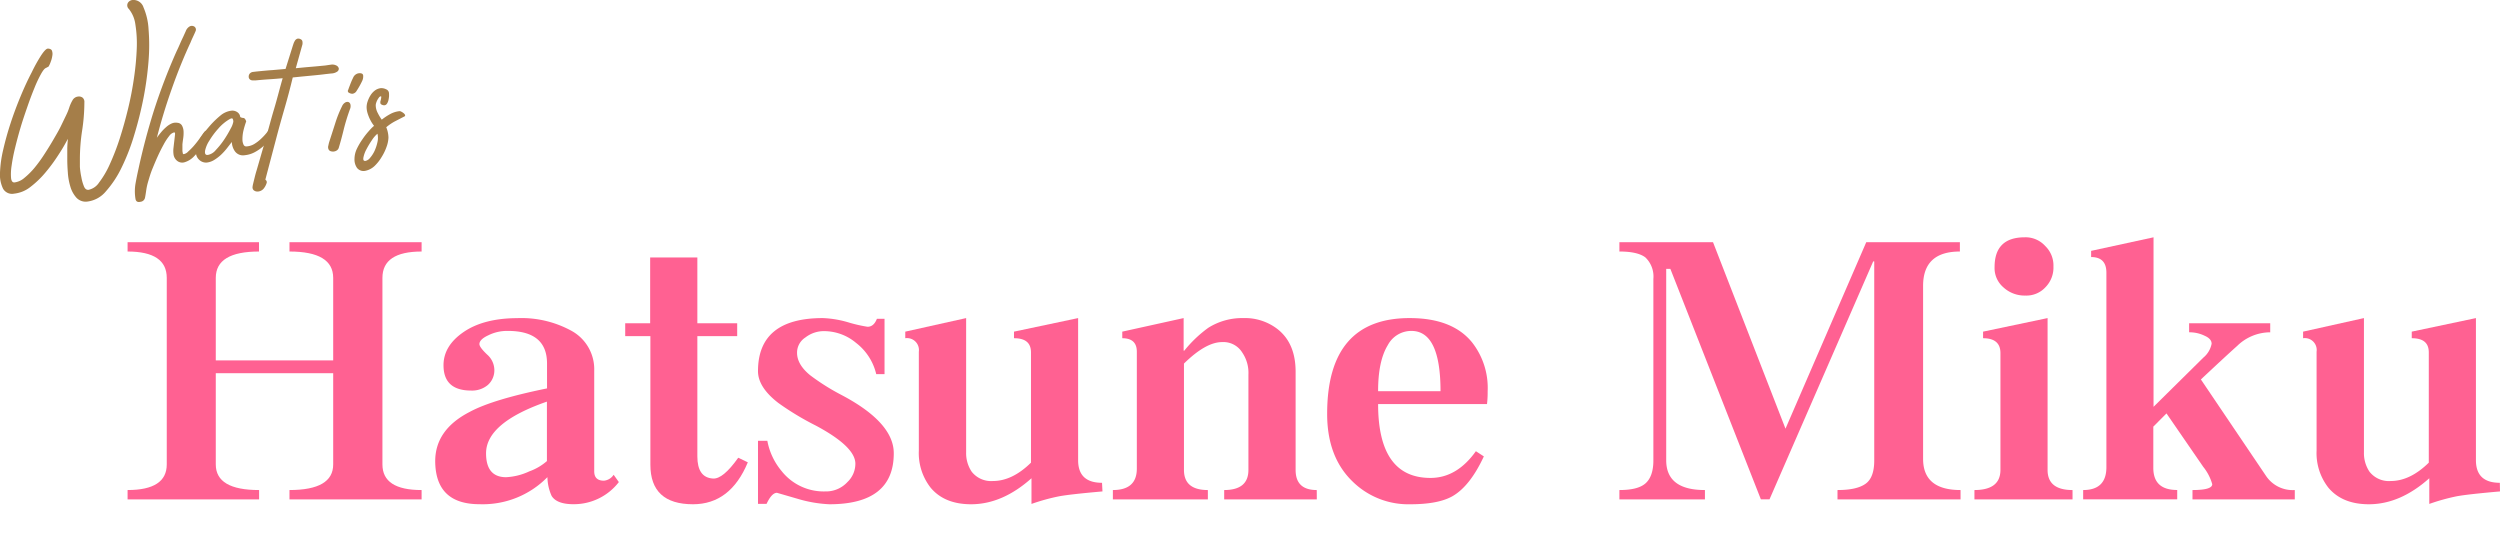
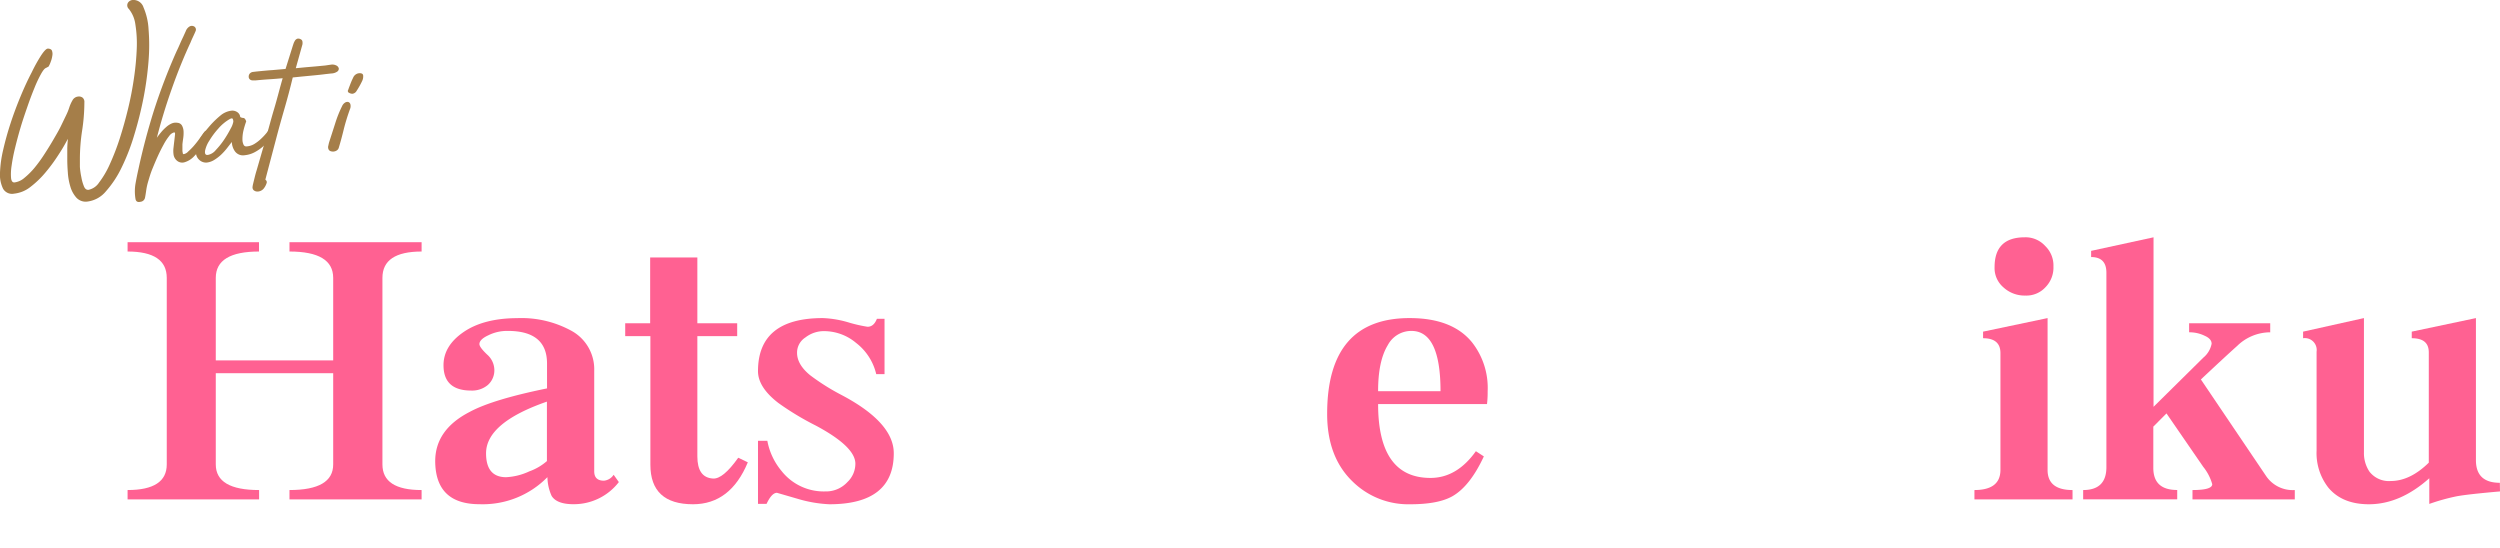
<svg xmlns="http://www.w3.org/2000/svg" viewBox="0 0 451.85 98.97">
  <defs>
    <style>.cls-1{fill:#a57e49;}.cls-2{fill:#ff6192;}.cls-3{fill:none;}</style>
  </defs>
  <g id="レイヤー_2" data-name="レイヤー 2">
    <g id="レイヤー_1-2" data-name="レイヤー 1">
      <path class="cls-1" d="M23.94,0a1.92,1.92,0,0,1,2,1.34,11.5,11.5,0,0,1,.91,3.94,35.37,35.37,0,0,1,0,5.71,59.24,59.24,0,0,1-.9,6.64,66.91,66.91,0,0,1-1.67,6.7,37.84,37.84,0,0,1-2.29,5.93,18.51,18.51,0,0,1-2.84,4.31,5.16,5.16,0,0,1-3.28,1.85,2.29,2.29,0,0,1-2.05-.68,5.12,5.12,0,0,1-1.1-2,11.14,11.14,0,0,1-.46-2.57c-.07-.91-.1-1.69-.1-2.34s0-1.25,0-1.87.06-1.24.11-1.87c-.46.86-1,1.84-1.73,2.93a30.36,30.36,0,0,1-2.32,3.15,16.87,16.87,0,0,1-2.7,2.6A5.72,5.72,0,0,1,2.55,35a1.87,1.87,0,0,1-2-.9A5.81,5.81,0,0,1,0,31.22a21.26,21.26,0,0,1,.58-4.16q.54-2.37,1.35-4.84c.54-1.65,1.15-3.27,1.82-4.88s1.32-3,2-4.3A28.7,28.7,0,0,1,7.44,10c.52-.78.92-1.19,1.17-1.21s.64.07.76.33a1.65,1.65,0,0,1,.09.93,4.8,4.8,0,0,1-.29,1.11,4.41,4.41,0,0,1-.4.88l-.5.26c-.24.1-.53.48-.89,1.13a22.22,22.22,0,0,0-1.16,2.48c-.41,1-.84,2.13-1.27,3.38S4.1,21.75,3.73,23s-.71,2.51-1,3.71A31.36,31.36,0,0,0,2.09,30,9.56,9.56,0,0,0,2,32.2c.07.55.28.81.64.77a3.41,3.41,0,0,0,1.78-.83,13.44,13.44,0,0,0,1.85-1.85A25.43,25.43,0,0,0,8.07,27.8c.6-.92,1.15-1.82,1.66-2.7s1-1.71,1.36-2.48L12,20.73a10.06,10.06,0,0,0,.52-1.3,6.45,6.45,0,0,1,.56-1.26,1.3,1.3,0,0,1,1.05-.72,1.08,1.08,0,0,1,.81.21,1,1,0,0,1,.31.83,33.84,33.84,0,0,1-.41,5.13,34.34,34.34,0,0,0-.4,5.21c0,.28,0,.72,0,1.33A13.45,13.45,0,0,0,14.7,32a8.14,8.14,0,0,0,.46,1.65c.19.48.47.69.83.66A3,3,0,0,0,17.9,33a16.32,16.32,0,0,0,1.93-3.28,42.84,42.84,0,0,0,1.8-4.65q.84-2.62,1.52-5.43T24.23,14a50,50,0,0,0,.49-5.26,22,22,0,0,0-.25-4.31,5.59,5.59,0,0,0-1.18-2.81A.87.87,0,0,1,23,1a.89.89,0,0,1,.29-.7A1.13,1.13,0,0,1,23.94,0Z" />
      <path class="cls-1" d="M37.58,23.8a.54.54,0,0,1,.13.6,3.48,3.48,0,0,1-.35.89,5.83,5.83,0,0,1-.58.91c-.21.3-.38.52-.48.67-.38.47-.81.95-1.27,1.43a3.82,3.82,0,0,1-1.59,1,1.47,1.47,0,0,1-1.37-.19,1.77,1.77,0,0,1-.71-1.24,4.55,4.55,0,0,1,0-1.17c.05-.45.1-.89.15-1.3s.09-.77.12-1.05,0-.43-.16-.42a1.56,1.56,0,0,0-.88.64,9.86,9.86,0,0,0-1,1.53c-.34.62-.7,1.32-1.06,2.11s-.68,1.56-1,2.34-.53,1.52-.74,2.22a10.91,10.91,0,0,0-.38,1.76c-.06.41-.12.81-.2,1.2a.92.92,0,0,1-.81.74c-.54.13-.85-.06-.92-.57a8.36,8.36,0,0,1,0-2.64c.16-.9.34-1.8.54-2.69q1.13-5.26,2.77-10.5A105.86,105.86,0,0,1,31.9,9.3c.21-.43.41-.87.6-1.31s.39-.88.6-1.31l.48-1.06a1.63,1.63,0,0,1,.71-.85.84.84,0,0,1,.87.06.66.66,0,0,1,.18.82c-.13.31-.28.64-.45,1s-.31.67-.44,1q-1.86,4-3.42,8.45C30,19,29.09,22,28.35,24.9c.2-.29.45-.61.73-.95A7.58,7.58,0,0,1,30,23a3.83,3.83,0,0,1,1-.67,1.87,1.87,0,0,1,1.12-.13,1,1,0,0,1,.81.57,2.43,2.43,0,0,1,.25,1.06,6.62,6.62,0,0,1-.08,1.24c-.06.42-.11.78-.13,1.05,0,.06,0,.18,0,.37s0,.39,0,.6a2.23,2.23,0,0,0,.06.54c0,.16.1.24.17.23A1.43,1.43,0,0,0,34,27.4a12.12,12.12,0,0,0,1-1c.33-.38.65-.78.95-1.19l.75-1.06c.21-.29.36-.46.46-.49S37.37,23.65,37.58,23.8Z" />
      <path class="cls-1" d="M49,22.76c.16,0,.28.1.37.35a1.14,1.14,0,0,1,.06.67,4.28,4.28,0,0,1-.64,1.29,7.59,7.59,0,0,1-1.17,1.33,8,8,0,0,1-1.57,1.1,4.75,4.75,0,0,1-1.8.55,1.8,1.8,0,0,1-1.75-.65,3.07,3.07,0,0,1-.6-1.74L41,26.82A10.7,10.7,0,0,1,39.92,28a8,8,0,0,1-1.22.92,3.22,3.22,0,0,1-1.31.46A1.77,1.77,0,0,1,36,28.88a1.83,1.83,0,0,1-.59-1.43,3.84,3.84,0,0,1,.26-1.34,6.39,6.39,0,0,1,.65-1.31,13,13,0,0,1,.89-1.21c.32-.39.62-.74.91-1.07a16.65,16.65,0,0,1,1.7-1.62A3.82,3.82,0,0,1,41.86,20a1.58,1.58,0,0,1,1,.25,1.21,1.21,0,0,1,.56.9,1.19,1.19,0,0,0,.56.17c.21,0,.39.23.52.62A16.06,16.06,0,0,0,44,23.6a7,7,0,0,0-.18,1.64,2.14,2.14,0,0,0,.18.86.53.53,0,0,0,.59.36A3.13,3.13,0,0,0,46,26a7.31,7.31,0,0,0,1.27-1,10.38,10.38,0,0,0,1.06-1.17A8.93,8.93,0,0,0,49,22.76ZM37.58,28a2.46,2.46,0,0,0,1.44-.9,14,14,0,0,0,1.49-1.86,19.76,19.76,0,0,0,1.18-2A3.86,3.86,0,0,0,42.17,22a1.09,1.09,0,0,0-.11-.52c-.08-.13-.26-.11-.55.05a7.86,7.86,0,0,0-2.06,1.72,14.07,14.07,0,0,0-1.62,2.18,5.33,5.33,0,0,0-.77,1.83C37,27.82,37.14,28.05,37.58,28Z" />
      <path class="cls-1" d="M59.86,11.68a1.61,1.61,0,0,1,.94.16.82.82,0,0,1,.43.51.62.62,0,0,1-.25.57,2,2,0,0,1-1.12.36l-1.08.12c-.6.08-1.26.15-2,.22l-2.2.21L52.91,14q-.66,2.76-1.49,5.62c-.55,1.91-1.08,3.79-1.56,5.64L48,32.31c0,.14-.06.21,0,.22s.1.07.17.17a.55.55,0,0,1,0,.45,3,3,0,0,1-.5.92,1.49,1.49,0,0,1-.85.52,1.33,1.33,0,0,1-.56,0,1,1,0,0,1-.44-.24.72.72,0,0,1-.18-.52,4.15,4.15,0,0,1,.1-.58c.1-.42.21-.84.31-1.26s.22-.84.35-1.26L48,25.2c.52-1.85,1-3.7,1.55-5.53s1-3.68,1.54-5.53c-.8.07-1.6.14-2.41.19s-1.63.12-2.45.2l-.58,0a.75.75,0,0,1-.5-.19.65.65,0,0,1-.2-.5.85.85,0,0,1,.2-.55.94.94,0,0,1,.5-.28l.58-.07c1.26-.13,2.24-.22,3-.27l1.6-.14.78-.07,1.27-4.05c.05-.17.12-.36.19-.58a3,3,0,0,1,.29-.56A.92.92,0,0,1,53.72,7a.84.84,0,0,1,.62.09.53.53,0,0,1,.32.4,1.62,1.62,0,0,1,0,.55l-1.2,4.29,1.76-.17L57.08,12l1.68-.16Z" />
      <path class="cls-1" d="M61.83,19.18a1.41,1.41,0,0,1,.56-.65.74.74,0,0,1,.58-.09.6.6,0,0,1,.36.41,1.37,1.37,0,0,1-.08.89,36.56,36.56,0,0,0-1.12,3.64c-.3,1.25-.6,2.33-.88,3.26a.89.89,0,0,1-.35.53,1.25,1.25,0,0,1-.58.22,1.39,1.39,0,0,1-.58-.07.64.64,0,0,1-.39-.41.94.94,0,0,1,0-.61q.07-.37.15-.63c.41-1.27.78-2.41,1.1-3.42A20.71,20.71,0,0,1,61.83,19.18Zm3-5.94c.51-.05.78.09.81.41a1.9,1.9,0,0,1-.19,1,14.91,14.91,0,0,1-1,1.78,1,1,0,0,1-.79.52,1.29,1.29,0,0,1-.58-.18.35.35,0,0,1-.15-.52c.1-.28.18-.51.25-.68s.12-.32.17-.45l.17-.42c.07-.16.16-.37.29-.62A1.32,1.32,0,0,1,64.84,13.24Z" />
-       <path class="cls-1" d="M72.21,20.09a.68.68,0,0,1,.35.11,2.08,2.08,0,0,1,.41.27.93.93,0,0,1,.25.32c0,.12,0,.2-.08.23l-1.7.88A8.78,8.78,0,0,0,69.81,23a5.09,5.09,0,0,1,.4,1.88,5.45,5.45,0,0,1-.31,1.56A9,9,0,0,1,69,28.34,7.77,7.77,0,0,1,67.7,30a3.45,3.45,0,0,1-1.7.88,1.5,1.5,0,0,1-1.47-.53,2.65,2.65,0,0,1-.46-1.61,4.36,4.36,0,0,1,.4-1.78,11.55,11.55,0,0,1,1-1.73,13.44,13.44,0,0,1,1.14-1.48c.39-.45.72-.79,1-1-.1-.12-.23-.31-.39-.55a8.89,8.89,0,0,1-.44-.82,8,8,0,0,1-.37-1,3.89,3.89,0,0,1-.15-1,3.26,3.26,0,0,1,.19-1.06,5,5,0,0,1,.52-1.1,3.25,3.25,0,0,1,.81-.88,2.24,2.24,0,0,1,1.07-.41,1.94,1.94,0,0,1,.92.2.82.82,0,0,1,.54.81,4,4,0,0,1,0,.53,5.5,5.5,0,0,1-.11.67,2,2,0,0,1-.26.6.63.63,0,0,1-.45.29,1,1,0,0,1-.47-.1c-.18-.08-.27-.19-.27-.32a1,1,0,0,1,0-.28,2.22,2.22,0,0,0,.1-.39,3.26,3.26,0,0,0,.06-.38c0-.11,0-.16-.1-.15a.48.48,0,0,0-.31.21,4.06,4.06,0,0,0-.3.46,3.06,3.06,0,0,0-.21.51,1.59,1.59,0,0,0-.08.42,3,3,0,0,0,.37,1.42A8.89,8.89,0,0,0,69,21.63a10.26,10.26,0,0,1,1.5-1A4.47,4.47,0,0,1,72.21,20.09Zm-6.17,9a1.46,1.46,0,0,0,.84-.55,5.45,5.45,0,0,0,.82-1.27,7.7,7.7,0,0,0,.52-1.58,3.23,3.23,0,0,0,0-1.52,5.22,5.22,0,0,0-1,1.16,16.11,16.11,0,0,0-1,1.67,5.14,5.14,0,0,0-.54,1.49C65.61,28.91,65.73,29.11,66,29.08Z" />
      <path class="cls-2" d="M76.2,90.26H52.32V88.57q7.91,0,7.9-4.63V67.45H39V83.94q0,4.64,7.83,4.63v1.69H23.06V88.57q7.08,0,7.08-4.63V50.22q0-4.76-7.08-4.76V43.77H46.81v1.69Q39,45.46,39,50.22V65.14H60.22V50.22q0-4.76-7.9-4.76V43.77H76.2v1.69q-7.08,0-7.08,4.76V83.94q0,4.64,7.08,4.63Z" />
      <path class="cls-2" d="M111.85,87.13a10.26,10.26,0,0,1-8.21,4c-2,0-3.32-.5-3.94-1.5a8.6,8.6,0,0,1-.76-3.39,16.37,16.37,0,0,1-12.28,4.89q-7.95,0-8-7.77,0-5.7,6.21-8.9,4.13-2.25,14-4.26V65.7q0-5.89-7.08-5.89a7.63,7.63,0,0,0-3.57.81c-1,.46-1.57,1-1.57,1.57,0,.38.46,1,1.38,1.88a3.77,3.77,0,0,1,1.32,2.76,3.54,3.54,0,0,1-1.19,2.76,4.43,4.43,0,0,1-3,1q-5,0-5-4.58,0-3.51,3.63-6t9.71-2.51a18.81,18.81,0,0,1,9.84,2.32A7.92,7.92,0,0,1,107.4,67V85.19c0,1.13.59,1.69,1.76,1.69a2.36,2.36,0,0,0,1.75-1.07Zm-13-3.82V72.59q-11,3.82-11,9.34,0,4.32,3.63,4.32a11.19,11.19,0,0,0,4.2-1.06A9.89,9.89,0,0,0,98.88,83.31Z" />
      <path class="cls-2" d="M135.16,83.56q-3.14,7.57-9.9,7.58-7.71,0-7.71-7.14V60.75H113V58.43h4.51V46.53h8.53v11.9h7.2v2.32h-7.2V82.49q0,3.83,2.82,4c1.21.09,2.73-1.17,4.57-3.76Z" />
      <path class="cls-2" d="M161.54,81.93q0,9.21-11.65,9.21a23.65,23.65,0,0,1-5.77-1l-3.69-1.07c-.63,0-1.26.67-1.88,2H137V79.67h1.69a11.86,11.86,0,0,0,2.57,5.46,9.71,9.71,0,0,0,7.9,3.69,5.23,5.23,0,0,0,4-1.69,4.57,4.57,0,0,0,1.44-3.32q0-3.07-7.15-6.89a50.72,50.72,0,0,1-6.76-4.08Q137,70,137,67.08q0-9.59,11.72-9.59a18.59,18.59,0,0,1,4.76.82,25.86,25.86,0,0,0,3.32.75c.75,0,1.32-.48,1.69-1.44h1.38v10h-1.5a10,10,0,0,0-3.64-5.64,9,9,0,0,0-5.7-2.13A5.43,5.43,0,0,0,145.56,61a3.25,3.25,0,0,0-1.5,2.76q0,2.13,2.38,4.07A39.78,39.78,0,0,0,152,71.34Q161.55,76.35,161.54,81.93Z" />
-       <path class="cls-2" d="M199.26,88.82q-5.82.51-7.83.88a36.62,36.62,0,0,0-5,1.38V86.44q-5.26,4.69-10.9,4.7-4.83,0-7.33-3a10.14,10.14,0,0,1-2.13-6.7V63.57a2.16,2.16,0,0,0-2.45-2.44V59.94l11-2.45V81.74a6,6,0,0,0,1,3.51,4.45,4.45,0,0,0,3.83,1.69c2.33,0,4.63-1.1,6.89-3.32V63.7c0-1.72-1-2.57-3.07-2.57V59.94l11.59-2.45V83.18q0,4.08,4.32,4.08Z" />
-       <path class="cls-2" d="M238,90.26H221.26V88.57q4.38,0,4.38-3.63V67.71a6.51,6.51,0,0,0-1.12-4,4,4,0,0,0-3.64-1.88q-2.94,0-6.89,3.88V84.94q0,3.63,4.32,3.63v1.69H201.14V88.57q4.34,0,4.33-3.88V63.57c0-1.63-.88-2.44-2.63-2.44V59.94l11.09-2.45v5.89h.12a22.3,22.3,0,0,1,4.33-4.13,11.49,11.49,0,0,1,6.32-1.76,9.61,9.61,0,0,1,6.21,2q3.26,2.56,3.26,7.7V84.94q0,3.63,3.82,3.63Z" />
      <path class="cls-2" d="M268.88,70.71c0,.55,0,1.32-.12,2.32H249.08q0,13.35,9.46,13.35,4.77,0,8.21-4.83l1.44.94q-2.51,5.4-5.7,7.21-2.57,1.44-7.58,1.44a14.35,14.35,0,0,1-10.4-4.07q-4.65-4.45-4.64-12.28,0-17.3,14.91-17.3,7.71,0,11.28,4.39A13.33,13.33,0,0,1,268.88,70.71Zm-8.52,0q0-10.89-5.26-10.9a4.81,4.81,0,0,0-4.27,2.57q-1.76,2.88-1.75,8.33Z" />
-       <path class="cls-2" d="M354.35,90.26H332.11V88.57c2.33,0,4-.37,5.07-1.13s1.57-2.19,1.57-4.19v-36h-.19l-18.74,43h-1.56L301.9,48.59h-.75V83.18q0,5.4,7,5.39v1.69H292.69V88.57c2.22,0,3.78-.39,4.7-1.19s1.44-2.17,1.44-4.13V50.41a4.76,4.76,0,0,0-1.44-3.88c-.92-.71-2.48-1.07-4.7-1.07V43.77h16.92l13.1,33.71,14.6-33.71h16.92v1.69q-6.64,0-6.65,6.2V82.93q0,5.64,6.77,5.64Z" />
      <path class="cls-2" d="M374.59,90.26H356.86V88.57q4.69,0,4.7-3.63V63.82c0-1.79-1.05-2.69-3.14-2.69V59.94l11.66-2.45V84.94q0,3.63,4.51,3.63Zm-3.45-42.1a5.07,5.07,0,0,1-1.44,3.75,4.67,4.67,0,0,1-3.63,1.51,5.65,5.65,0,0,1-4-1.51,4.57,4.57,0,0,1-1.57-3.63q0-5.39,5.45-5.39a4.78,4.78,0,0,1,3.7,1.57A4.9,4.9,0,0,1,371.14,48.16Z" />
      <path class="cls-2" d="M414.76,90.26H396.27V88.57c2.38,0,3.57-.35,3.57-1.06a8.8,8.8,0,0,0-1.63-3.14l-6.64-9.65-2.38,2.39v7.45c0,2.68,1.44,4,4.32,4v1.69h-17V88.57q4.2,0,4.2-4.13V49.28q0-2.82-2.76-2.82V45.34l11.28-2.45V73.53l9-8.89a4.34,4.34,0,0,0,1.5-2.51c0-.59-.41-1.07-1.25-1.44a6.22,6.22,0,0,0-2.82-.63V58.43h14.66v1.63a8.57,8.57,0,0,0-5.95,2.44q-2.31,2.07-6.58,6.08L409.55,86a5.8,5.8,0,0,0,5.21,2.57Z" />
      <path class="cls-2" d="M451.85,88.82c-3.88.34-6.5.63-7.83.88a36.62,36.62,0,0,0-4.95,1.38V86.44q-5.26,4.69-10.9,4.7-4.83,0-7.34-3a10.14,10.14,0,0,1-2.13-6.7V63.57a2.15,2.15,0,0,0-2.44-2.44V59.94l11-2.45V81.74a6,6,0,0,0,1,3.51,4.44,4.44,0,0,0,3.82,1.69c2.34,0,4.64-1.1,6.9-3.32V63.7c0-1.72-1-2.57-3.08-2.57V59.94l11.6-2.45V83.18q0,4.08,4.32,4.08Z" />
      <rect class="cls-3" width="451.85" height="98.97" />
    </g>
  </g>
</svg>